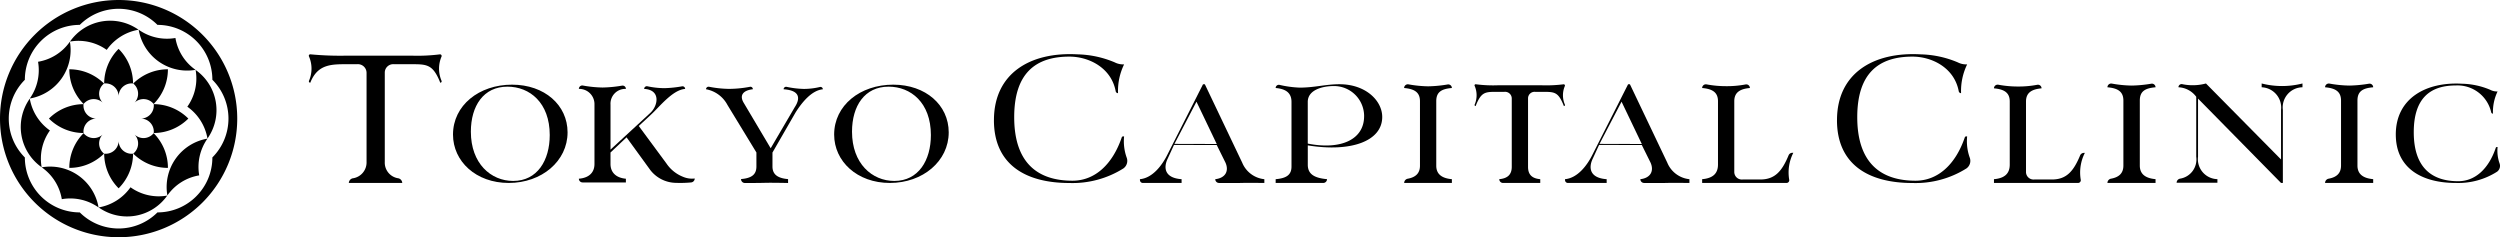
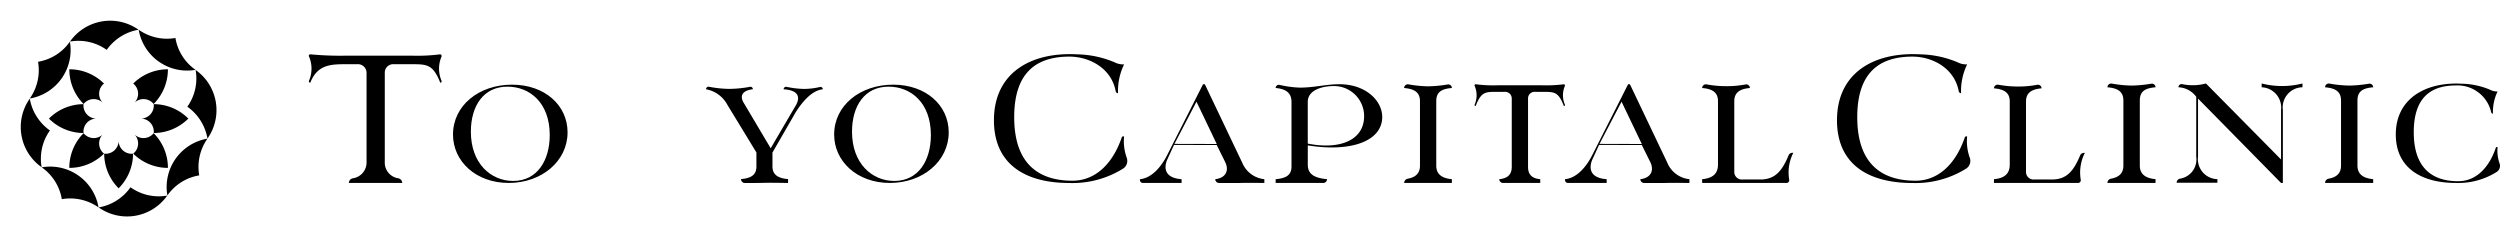
<svg xmlns="http://www.w3.org/2000/svg" width="307.202" height="29.151" viewBox="0 0 307.202 29.151">
  <g id="グループ_1986" data-name="グループ 1986" transform="translate(-121.424 -28.64)">
    <g id="グループ_1984" data-name="グループ 1984" transform="translate(-167.795 28.64)">
-       <path id="パス_2312" data-name="パス 2312" d="M283.457,18.024h0a6.04,6.04,0,0,0-1.774,4.253,1.6,1.6,0,0,1,1.774,1.546,1.6,1.6,0,0,1,1.774-1.546,6.04,6.04,0,0,0-1.774-4.253" transform="translate(20.337 -12.019)" />
      <path id="パス_2313" data-name="パス 2313" d="M283.463,57.844h0a6.04,6.04,0,0,0,1.774-4.253,1.6,1.6,0,0,1-1.774-1.546,1.6,1.6,0,0,1-1.774,1.546,6.04,6.04,0,0,0,1.774,4.253" transform="translate(20.333 -34.705)" />
      <path id="パス_2314" data-name="パス 2314" d="M268.828,25.557h0a6.04,6.04,0,0,0,1.753,4.262,1.6,1.6,0,0,1,2.348-.162,1.6,1.6,0,0,1,.162-2.348,6.04,6.04,0,0,0-4.262-1.753" transform="translate(28.909 -17.042)" />
      <path id="パス_2315" data-name="パス 2315" d="M296.664,53.386h0a6.04,6.04,0,0,0-1.753-4.262,1.6,1.6,0,0,1-2.348.162,1.6,1.6,0,0,1-.162,2.348,6.04,6.04,0,0,0,4.262,1.753" transform="translate(13.19 -32.757)" />
      <path id="パス_2316" data-name="パス 2316" d="M301.115,40.183h0a6.04,6.04,0,0,0-4.253-1.774,1.6,1.6,0,0,1-1.546,1.774,1.6,1.6,0,0,1,1.546,1.774,6.04,6.04,0,0,0,4.253-1.774" transform="translate(11.247 -25.612)" />
      <path id="パス_2317" data-name="パス 2317" d="M261.3,40.188h0a6.04,6.04,0,0,0,4.253,1.774,1.6,1.6,0,0,1,1.546-1.774,1.6,1.6,0,0,1-1.546-1.774,6.04,6.04,0,0,0-4.253,1.774" transform="translate(33.932 -25.616)" />
      <path id="パス_2318" data-name="パス 2318" d="M296.657,25.553h0a6.041,6.041,0,0,0-4.262,1.753,1.6,1.6,0,0,1,.162,2.348,1.6,1.6,0,0,1,2.348.162,6.04,6.04,0,0,0,1.753-4.262" transform="translate(13.194 -17.04)" />
      <path id="パス_2319" data-name="パス 2319" d="M313.368,25.827a5.965,5.965,0,0,1-1.023,4.49h0a6.039,6.039,0,0,1,2.476,3.911,6.038,6.038,0,0,0-1.457-8.426l0,.025" transform="translate(-0.108 -17.205)" />
      <path id="パス_2320" data-name="パス 2320" d="M269.1,10.2a5.965,5.965,0,0,1,4.49,1.023h0A6.039,6.039,0,0,1,277.5,8.748a6.037,6.037,0,0,0-8.426,1.457l.025,0" transform="translate(28.743 -5.094)" />
      <path id="パス_2321" data-name="パス 2321" d="M288.058,70.094a5.965,5.965,0,0,1-4.49-1.023h0a6.039,6.039,0,0,1-3.911,2.476,6.037,6.037,0,0,0,8.426-1.457l-.025,0" transform="translate(21.688 -46.058)" />
      <path id="パス_2322" data-name="パス 2322" d="M259.163,15.383a5.964,5.964,0,0,1-3.9,2.452h0a6.039,6.039,0,0,1-1.015,4.516,6.037,6.037,0,0,0,4.928-6.988l-.014.02" transform="translate(38.631 -10.245)" />
      <path id="パス_2323" data-name="パス 2323" d="M304.819,58.1a5.964,5.964,0,0,1,3.9-2.452h0a6.039,6.039,0,0,1,1.015-4.516,6.037,6.037,0,0,0-4.928,6.988l.014-.02" transform="translate(4.98 -34.098)" />
      <path id="パス_2324" data-name="パス 2324" d="M253.475,44.782a5.965,5.965,0,0,1,1.023-4.49s0,0,0,0a6.039,6.039,0,0,1-2.476-3.911,6.037,6.037,0,0,0,1.457,8.426l0-.025" transform="translate(40.856 -24.26)" />
      <path id="パス_2325" data-name="パス 2325" d="M301.376,15.886a5.963,5.963,0,0,1-2.452-3.9h0a6.039,6.039,0,0,1-4.516-1.015A6.037,6.037,0,0,0,301.4,15.9l-.02-.014" transform="translate(11.852 -7.318)" />
      <path id="パス_2326" data-name="パス 2326" d="M258.657,61.544a5.963,5.963,0,0,1,2.452,3.9h0a6.039,6.039,0,0,1,4.516,1.015,6.037,6.037,0,0,0-6.988-4.928l.02.014" transform="translate(35.705 -40.969)" />
      <path id="パス_2327" data-name="パス 2327" d="M268.829,53.39h0a6.04,6.04,0,0,0,4.262-1.753,1.6,1.6,0,0,1-.162-2.348,1.6,1.6,0,0,1-2.348-.162,6.04,6.04,0,0,0-1.753,4.262" transform="translate(28.908 -32.76)" />
-       <path id="パス_2328" data-name="パス 2328" d="M257.838,0a14.576,14.576,0,1,0,14.576,14.576A14.576,14.576,0,0,0,257.838,0m9.544,24.12A6.728,6.728,0,0,1,262.61,26.1a6.749,6.749,0,0,1-9.545,0,6.749,6.749,0,0,1-6.749-6.749,6.75,6.75,0,0,1,0-9.545,6.749,6.749,0,0,1,6.749-6.749,6.75,6.75,0,0,1,9.545,0A6.749,6.749,0,0,1,269.359,9.8a6.749,6.749,0,0,1,0,9.545,6.728,6.728,0,0,1-1.977,4.772" transform="translate(45.957)" />
    </g>
    <g id="グループ_1985" data-name="グループ 1985" transform="translate(-36.531 -6.442)">
      <path id="パス_2329" data-name="パス 2329" d="M4.914,124.653a.612.612,0,0,1,.466-.569,1.966,1.966,0,0,0,1.713-2.015V111.12a1.067,1.067,0,0,0-1.183-1.058H4.976c-2.115,0-3.863-.09-4.8,2.274a.171.171,0,0,1-.159-.232,3.755,3.755,0,0,0-.011-3.025.179.179,0,0,1,.2-.232,38.27,38.27,0,0,0,4.514.161h7.832a22.255,22.255,0,0,0,3.524-.154.2.2,0,0,1,.233.261,3.768,3.768,0,0,0,0,2.988.171.171,0,0,1-.159.233c-.933-2.365-1.7-2.274-3.846-2.274H10.484a1.039,1.039,0,0,0-1.152,1.058v10.948a1.943,1.943,0,0,0,1.681,2.014.613.613,0,0,1,.466.57H4.914Z" transform="translate(195.905 -67.089)" />
      <path id="パス_2330" data-name="パス 2330" d="M37.766,122.931c0-3.588,3.2-6.135,7.258-6.135,4,0,6.82,2.52,6.82,5.861,0,3.533-3.177,6.217-7.231,6.217-4.026,0-6.847-2.657-6.847-5.944m11.887.055c0-3.972-2.465-5.944-5.2-5.944-2.931,0-4.492,2.356-4.492,5.533,0,3.917,2.465,6.053,5.2,6.053,2.958,0,4.492-2.519,4.492-5.642" transform="translate(175.854 -71.311)" />
-       <path id="パス_2331" data-name="パス 2331" d="M70.741,128.466c1.287-.109,1.917-.794,1.917-1.807v-7.29a1.872,1.872,0,0,0-1.917-1.94.42.42,0,0,1,.489-.415,14.689,14.689,0,0,0,2.414.245,15.72,15.72,0,0,0,2.394-.229.406.406,0,0,1,.482.4,1.818,1.818,0,0,0-1.89,1.94v5.519l4.9-4.519c.959-.9,1.287-2.829-.767-2.939a.331.331,0,0,1,.389-.326,10.309,10.309,0,0,0,2.1.234,14.441,14.441,0,0,0,2.167-.225.322.322,0,0,1,.38.317c-1.534.11-3.15,2.2-4.163,3.131l-1.534,1.425,3.4,4.606a4.419,4.419,0,0,0,2.055,1.645,2.812,2.812,0,0,0,1.42.2.487.487,0,0,1-.439.484,14.315,14.315,0,0,1-1.858.053,4.061,4.061,0,0,1-3.15-1.561L76.6,123.381l-1.972,1.863v1.415c0,1.013.658,1.7,1.89,1.807v.457H71.2A.457.457,0,0,1,70.741,128.466Z" transform="translate(158.346 -71.423)" />
      <path id="パス_2332" data-name="パス 2332" d="M108.357,128.684c1.287-.109,1.89-.538,1.89-1.551v-1.716l-3.561-5.844a3.735,3.735,0,0,0-2.63-1.926.312.312,0,0,1,.367-.307,13.553,13.553,0,0,0,2.426.261,13.948,13.948,0,0,0,2.6-.254.3.3,0,0,1,.361.3c-1.205.137-1.7.749-1.1,1.708L112,124.9l2.958-5.049c.685-1.041.685-2.064-1.37-2.2a.307.307,0,0,1,.366-.3,11.332,11.332,0,0,0,2.127.256,8.508,8.508,0,0,0,1.968-.238.292.292,0,0,1,.36.284c-1.424.137-2.629,1.707-3.342,2.83l-2.848,4.94v1.716c0,1.014.685,1.442,1.917,1.551v.476s-1.917-.046-2.9-.019c-.658.019-1.768.021-2.4.02A.477.477,0,0,1,108.357,128.684Z" transform="translate(140.657 -71.598)" />
      <path id="パス_2333" data-name="パス 2333" d="M137.616,122.931c0-3.588,3.2-6.135,7.258-6.135,4,0,6.82,2.52,6.82,5.861,0,3.533-3.177,6.217-7.231,6.217-4.026,0-6.847-2.657-6.847-5.944m11.887.055c0-3.972-2.465-5.944-5.2-5.944-2.931,0-4.492,2.356-4.492,5.533,0,3.917,2.465,6.053,5.2,6.053,2.958,0,4.492-2.519,4.492-5.642" transform="translate(122.84 -71.311)" />
      <path id="パス_2334" data-name="パス 2334" d="M179.478,116.912c0-5.783,4.5-8.412,10.268-8.086a12.371,12.371,0,0,1,4.574.985,2.274,2.274,0,0,0,1.152.246,7.463,7.463,0,0,0-.747,3.538.291.291,0,0,1-.287-.235c-.545-2.913-3.322-4.256-5.687-4.256-4.2,0-6.784,2.088-6.784,7.44,0,5.783,3.049,7.809,7.157,7.809,2.768,0,4.928-2.013,6.059-5.327a.173.173,0,0,1,.164-.117h.124a5.942,5.942,0,0,0,.32,2.611,1.138,1.138,0,0,1-.375,1.3l-.029.022a11.736,11.736,0,0,1-6.638,1.792c-5.477,0-9.273-2.334-9.273-7.717" transform="translate(100.614 -67.065)" />
      <path id="パス_2335" data-name="パス 2335" d="M308.418,128.351c1.075-.1,1.533-.612,1.533-1.519v-8.4a.819.819,0,0,0-.908-.812h-.716c-1.624,0-2.1-.069-2.814,1.746a.131.131,0,0,1-.122-.178,2.883,2.883,0,0,0-.008-2.321.137.137,0,0,1,.157-.178,16.428,16.428,0,0,0,2.734.124H313.6a17.127,17.127,0,0,0,2.7-.118.157.157,0,0,1,.18.2,2.891,2.891,0,0,0,0,2.293.131.131,0,0,1-.122.179c-.716-1.815-1.159-1.746-2.806-1.746h-.716a.8.8,0,0,0-.884.812v8.4c0,.908.429,1.424,1.5,1.519v.464h-4.574A.464.464,0,0,1,308.418,128.351Z" transform="translate(33.77 -71.252)" />
      <path id="パス_2336" data-name="パス 2336" d="M217.715,128.351c1.557-.139,2.725-1.708,3.364-2.987l4.393-8.68h.222l4.588,9.626a3.3,3.3,0,0,0,2.725,2.042v.464s-2-.028-3,0h-2.567a.464.464,0,0,1-.464-.464c1.223-.139,1.724-.986,1.251-2.042l-1.069-2.157-5.253-.012-.767,1.668c-.556,1.14-.389,2.4,1.7,2.542v.464h-4.762a.353.353,0,0,1-.353-.353Zm4.245-4.337,5.195.013-2.489-5.2Z" transform="translate(80.312 -71.251)" />
      <path id="パス_2337" data-name="パス 2337" d="M329.071,128.351c1.557-.139,2.725-1.708,3.364-2.987l4.393-8.68h.222l4.588,9.626a3.3,3.3,0,0,0,2.725,2.042v.464s-2-.028-3,0h-2.567a.464.464,0,0,1-.464-.464c1.223-.139,1.724-.986,1.251-2.042l-1.07-2.157-5.253-.012-.767,1.668c-.556,1.14-.389,2.4,1.7,2.542v.464h-4.762a.353.353,0,0,1-.353-.353Zm4.245-4.337,5.195.013-2.489-5.2Z" transform="translate(21.19 -71.251)" />
      <path id="パス_2338" data-name="パス 2338" d="M253.278,128.351c1.307-.111,1.946-.518,1.946-1.547v-7.952c0-1.112-.7-1.594-1.946-1.705a.393.393,0,0,1,.464-.386,13.122,13.122,0,0,0,2.483.339c1.835,0,3.2-.417,4.893-.417,3.225,0,5.255,2.021,5.255,4.022,0,2.975-3.837,4.355-9.147,3.493v2.383c0,1.168.834,1.63,2.363,1.769a.464.464,0,0,1-.464.464h-5.847Zm10.871-7.728a3.7,3.7,0,0,0-3.726-3.716c-1.335,0-3.2.445-3.2,1.946v5.124c4.059.806,6.923-.49,6.923-3.354" transform="translate(61.431 -71.251)" />
      <path id="パス_2339" data-name="パス 2339" d="M286.945,128.822a.533.533,0,0,1,.441-.522c1.009-.185,1.5-.7,1.5-1.6v-7.924c0-1.112-.7-1.51-1.946-1.621a.457.457,0,0,1,.532-.451,14.754,14.754,0,0,0,2.415.243,15.967,15.967,0,0,0,2.395-.227.444.444,0,0,1,.524.435c-1.306.111-1.918.509-1.918,1.621V126.7c0,1.029.667,1.547,1.918,1.658v.464h-5.866Z" transform="translate(43.556 -71.258)" />
      <path id="パス_2340" data-name="パス 2340" d="M372.374,128.826h-7.368v-.464c1.307-.111,1.946-.685,1.946-1.8V118.78c0-1.056-.639-1.51-1.946-1.621a.455.455,0,0,1,.54-.447,13.078,13.078,0,0,0,2.407.221,12.249,12.249,0,0,0,2.389-.213.446.446,0,0,1,.53.439c-1.251.111-1.918.565-1.918,1.621v8.675a.929.929,0,0,0,1.028.945h2.169c1.821,0,2.679-1.053,3.475-2.968a.507.507,0,0,1,.467-.313h.117a5.321,5.321,0,0,0-.511,3.283.338.338,0,0,1-.328.424Z" transform="translate(2.111 -71.262)" />
      <path id="パス_2341" data-name="パス 2341" d="M400.332,116.912c0-5.783,4.5-8.412,10.268-8.086a12.37,12.37,0,0,1,4.574.985,2.274,2.274,0,0,0,1.152.246,7.464,7.464,0,0,0-.747,3.538.291.291,0,0,1-.287-.235c-.545-2.913-3.322-4.256-5.687-4.256-4.2,0-6.784,2.088-6.784,7.44,0,5.783,3.049,7.809,7.157,7.809,2.768,0,4.928-2.013,6.059-5.327a.173.173,0,0,1,.164-.117h.124a5.943,5.943,0,0,0,.32,2.611,1.138,1.138,0,0,1-.375,1.3l-.029.022a11.737,11.737,0,0,1-6.638,1.792c-5.477,0-9.273-2.334-9.273-7.717" transform="translate(-16.645 -67.065)" />
      <path id="パス_2342" data-name="パス 2342" d="M546.718,122.766c0-4.462,3.742-6.491,8.141-6.239a9.339,9.339,0,0,1,3.489.759,1.72,1.72,0,0,0,.879.19,5.82,5.82,0,0,0-.57,2.73.222.222,0,0,1-.219-.182,4.242,4.242,0,0,0-4.338-3.284c-3.2,0-5.174,1.611-5.174,5.741,0,4.462,2.326,6.026,5.459,6.026,2.111,0,3.759-1.554,4.622-4.11a.132.132,0,0,1,.125-.091h.095a4.626,4.626,0,0,0,.244,2.015.885.885,0,0,1-.286,1l-.022.017a8.874,8.874,0,0,1-5.063,1.383c-4.177,0-7.381-1.8-7.381-5.954" transform="translate(-94.366 -71.157)" />
      <path id="パス_2343" data-name="パス 2343" d="M471.178,128.717a.537.537,0,0,1,.445-.526c1.017-.186,1.516-.7,1.516-1.612v-7.985c0-1.121-.7-1.522-1.961-1.634a.461.461,0,0,1,.536-.455,14.817,14.817,0,0,0,2.434.245,16.143,16.143,0,0,0,2.413-.228.447.447,0,0,1,.529.438c-1.317.112-1.933.513-1.933,1.634v7.985c0,1.036.672,1.559,1.933,1.67v.468h-5.911Z" transform="translate(-54.26 -71.153)" />
      <path id="パス_2344" data-name="パス 2344" d="M528.192,128.717a.537.537,0,0,1,.445-.526c1.016-.186,1.516-.7,1.516-1.612v-7.985c0-1.121-.7-1.522-1.961-1.634a.461.461,0,0,1,.536-.455,14.818,14.818,0,0,0,2.434.245,16.159,16.159,0,0,0,2.413-.228.447.447,0,0,1,.529.438c-1.317.112-1.933.513-1.933,1.634v7.985c0,1.036.672,1.559,1.933,1.67v.468h-5.911Z" transform="translate(-84.53 -71.153)" />
      <path id="パス_2345" data-name="パス 2345" d="M448.793,128.874h-7.342v-.463c1.3-.11,1.939-.682,1.939-1.79v-7.758c0-1.053-.637-1.5-1.939-1.615a.454.454,0,0,1,.539-.445,13.034,13.034,0,0,0,2.4.221,12.2,12.2,0,0,0,2.381-.213.444.444,0,0,1,.528.437c-1.247.111-1.911.563-1.911,1.615v8.644a.926.926,0,0,0,1.025.942h2.161c1.815,0,2.67-1.049,3.463-2.958a.505.505,0,0,1,.466-.311h.117a5.3,5.3,0,0,0-.509,3.271.337.337,0,0,1-.327.423Z" transform="translate(-38.476 -71.311)" />
      <path id="パス_2346" data-name="パス 2346" d="M489.3,128.682a.517.517,0,0,1,.42-.5,2.385,2.385,0,0,0,1.989-2.691V118.12a2.863,2.863,0,0,0-2.185-1.167.391.391,0,0,1,.455-.385,6.269,6.269,0,0,0,2.926-.081l9.226,9.338v-6.08a2.5,2.5,0,0,0-2.381-2.792v-.467a10.132,10.132,0,0,0,5.015,0v.467a2.473,2.473,0,0,0-2.41,2.792v8.965h-.224l-10.2-10.365v7.144a2.453,2.453,0,0,0,2.381,2.754v.44Z" transform="translate(-63.88 -71.147)" />
    </g>
  </g>
</svg>